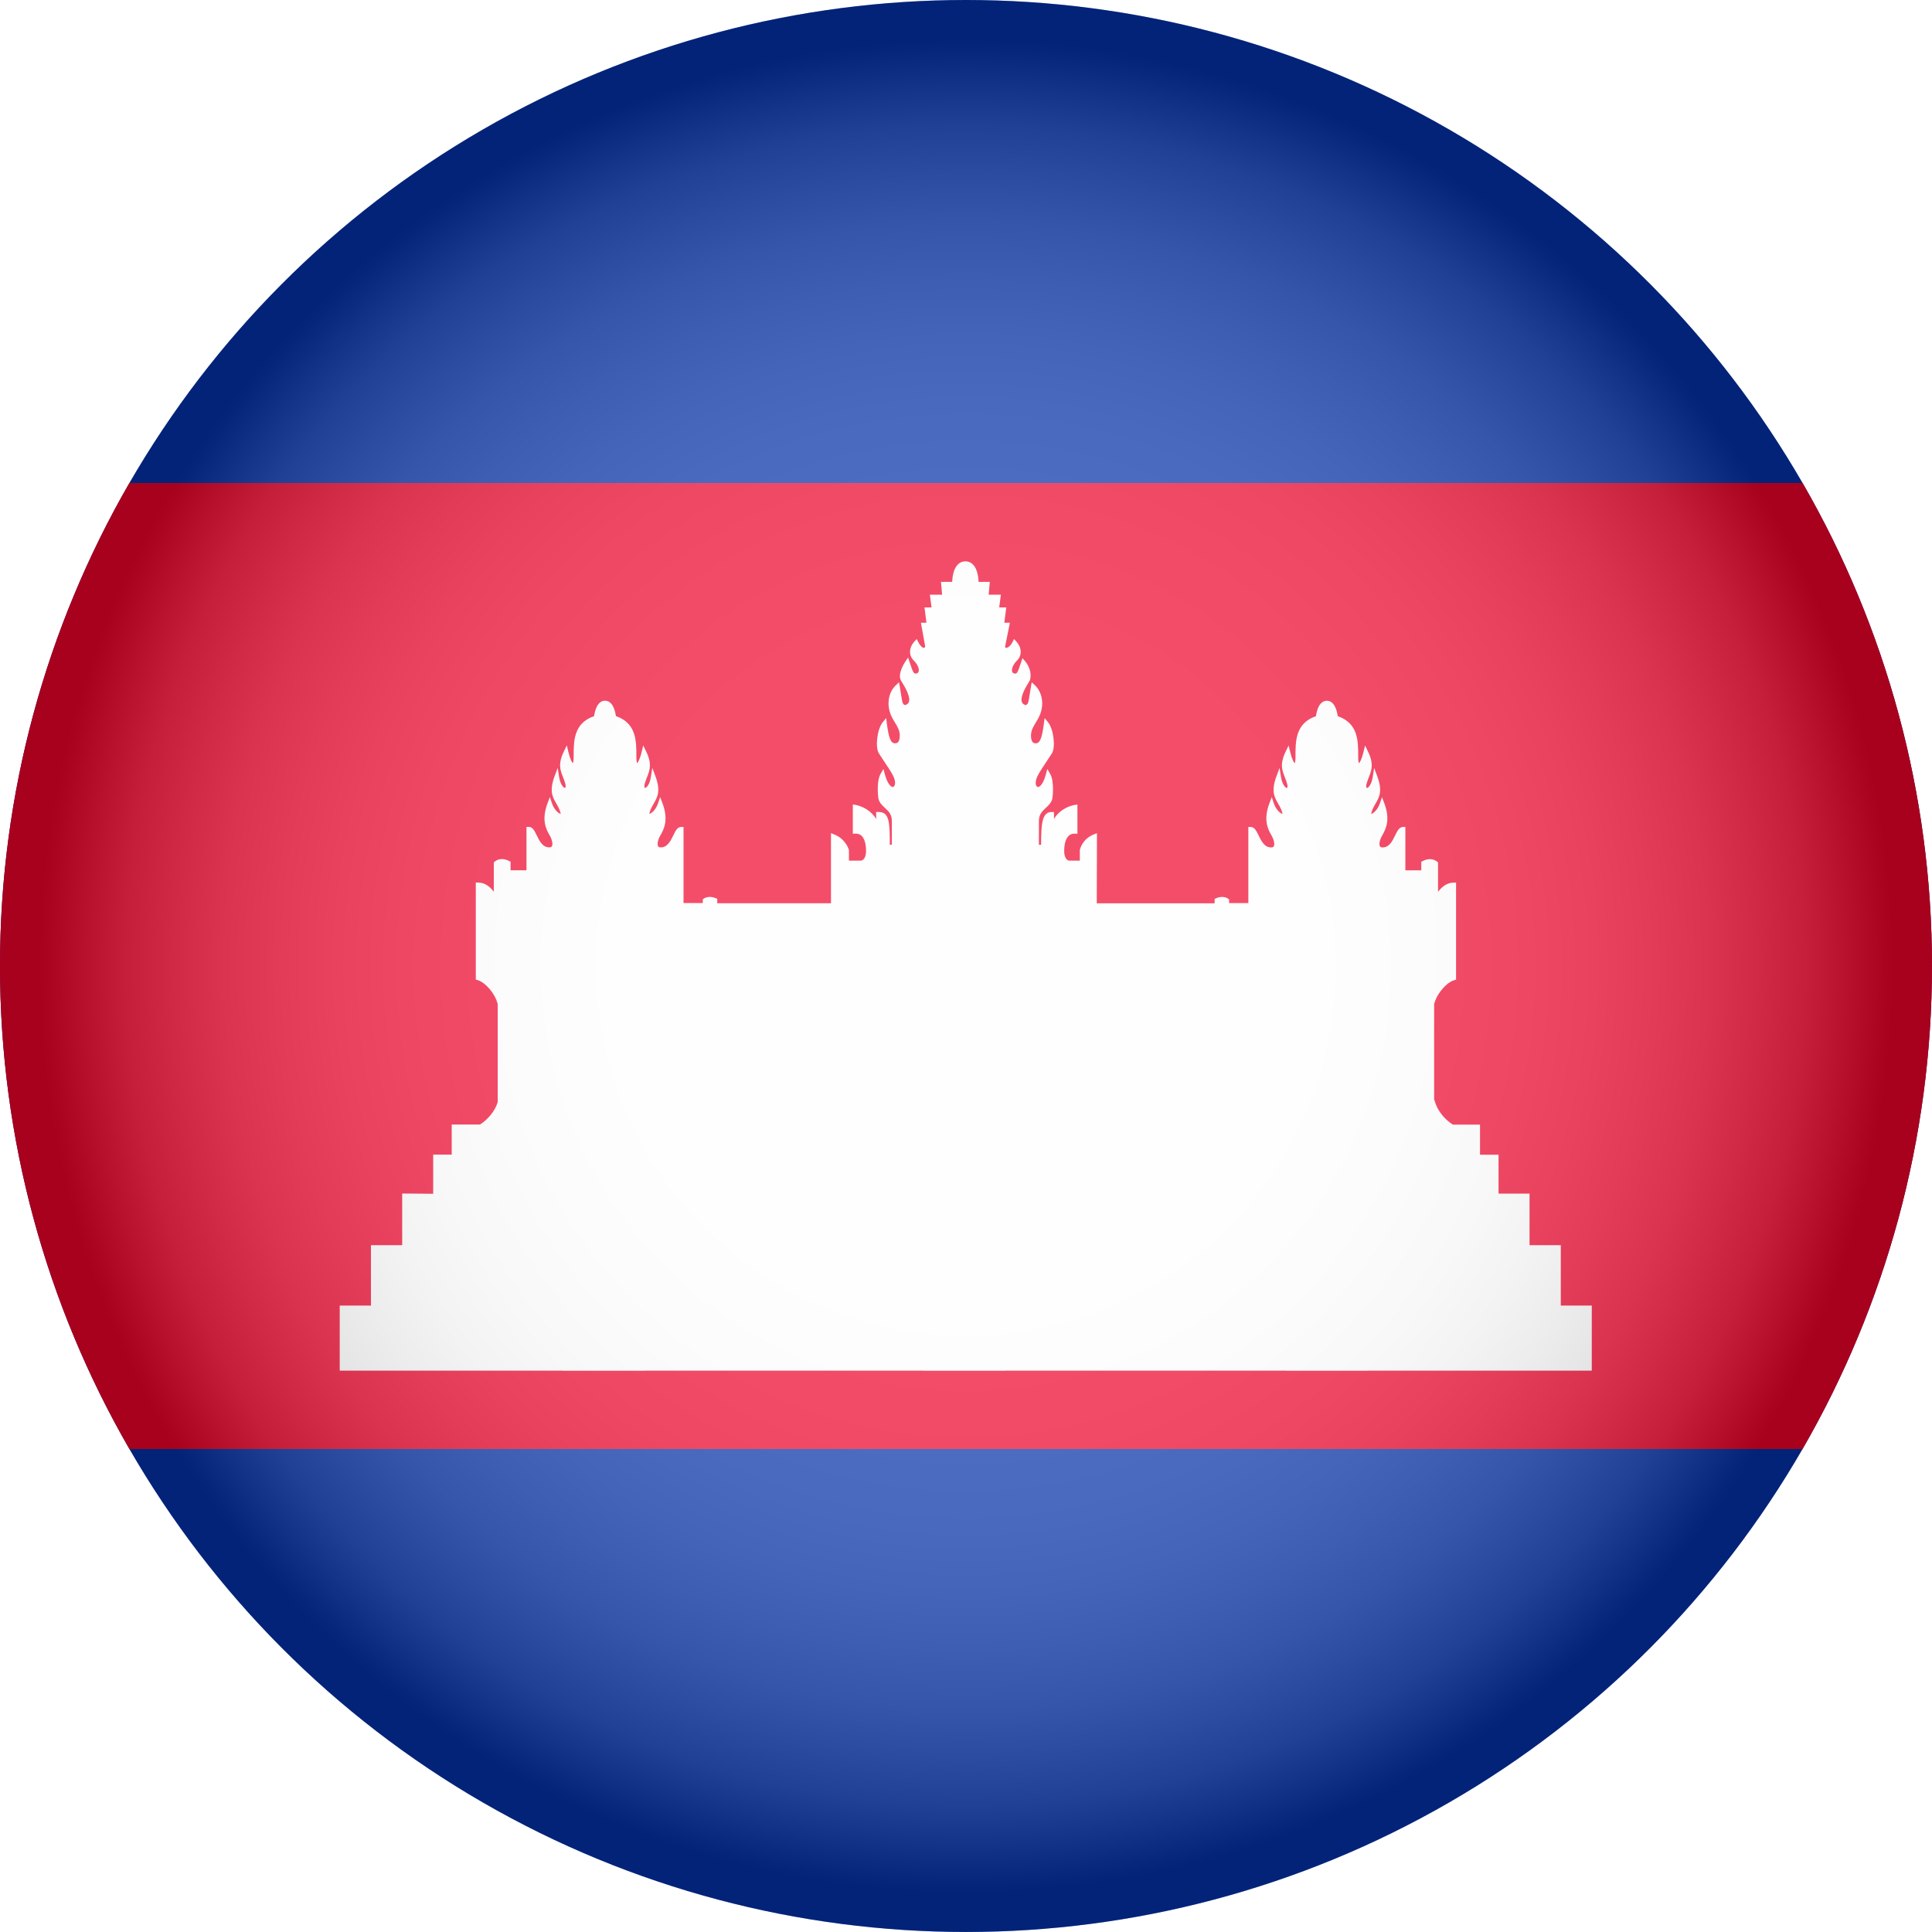
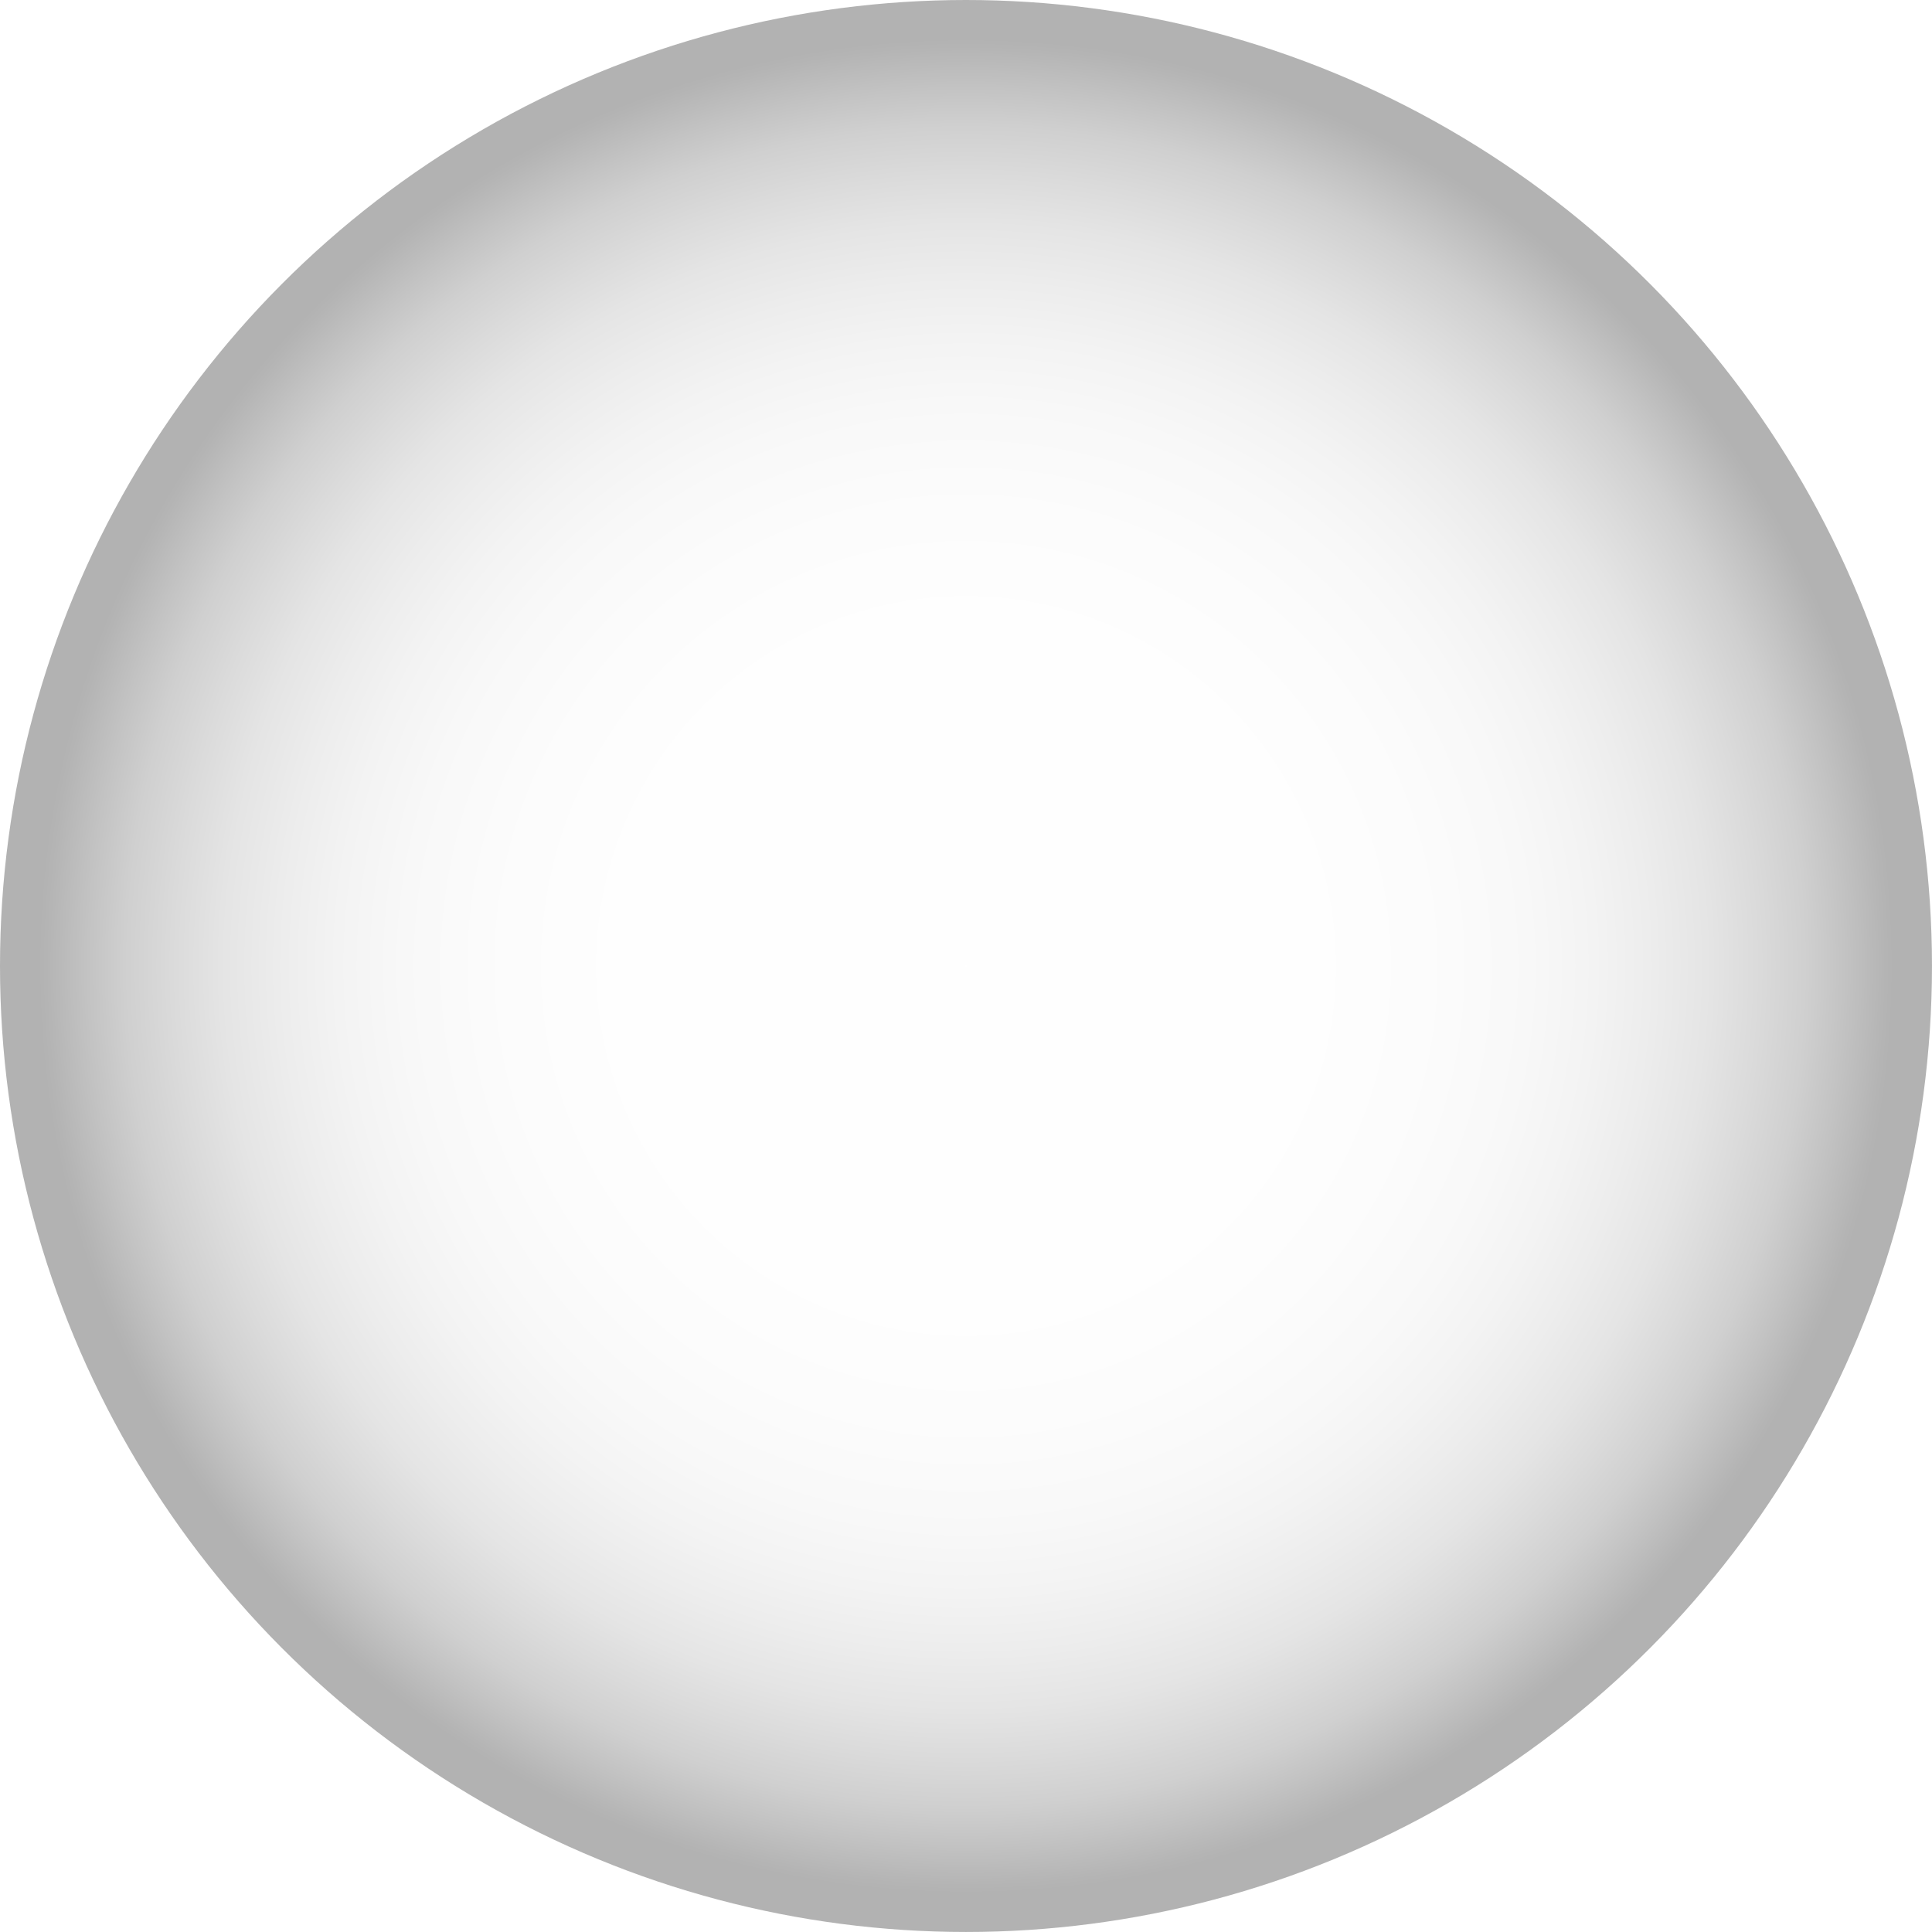
<svg xmlns="http://www.w3.org/2000/svg" viewBox="0 0 958.95 958.95">
  <defs>
    <style>.cls-1{fill:#fff;}.cls-2{isolation:isolate;}.cls-3{fill:url(#radial-gradient);mix-blend-mode:multiply;opacity:.3;}.cls-4{fill:#f00129;}.cls-5{clip-path:url(#clippath);}.cls-6{fill:none;}.cls-7{fill:#0532ad;}</style>
    <clipPath id="clippath">
      <circle class="cls-6" cx="479.47" cy="479.47" r="479.47" />
    </clipPath>
    <radialGradient id="radial-gradient" cx="479.47" cy="479.47" fx="479.47" fy="479.47" r="479.47" gradientUnits="userSpaceOnUse">
      <stop offset="0" stop-color="#fff" />
      <stop offset=".36" stop-color="#fdfdfd" />
      <stop offset=".48" stop-color="#f6f6f6" />
      <stop offset=".58" stop-color="#eaeaea" />
      <stop offset=".65" stop-color="#d9d9d9" />
      <stop offset=".71" stop-color="#c3c3c3" />
      <stop offset=".77" stop-color="#a8a8a8" />
      <stop offset=".82" stop-color="#878787" />
      <stop offset=".87" stop-color="#626262" />
      <stop offset=".91" stop-color="#373737" />
      <stop offset=".95" stop-color="#090909" />
      <stop offset=".96" stop-color="#000" />
    </radialGradient>
  </defs>
  <g class="cls-2">
    <g id="Layer_2">
      <g id="Layer_1-2">
        <g id="Cambodia">
          <g class="cls-5">
            <g>
-               <path class="cls-7" d="m-269.7,0h1498.36v958.95H-269.7V0Z" />
-               <path class="cls-4" d="m-269.7,239.74h1498.36v479.47H-269.7V239.74Z" />
-               <path class="cls-1" d="m774.7,648.05v-29.99h-15.51v-25.62h-15.39v-19.3h-9.19v-14.94h-13.49c-3.58-2.25-7.5-6.48-8.85-11.27l-.24-.84h-.2v-47.7c1.55-5.81,6.51-10.92,10.04-11.9l.84-.23h0v-48.16h-1.15c-3.59,0-6.14,2.34-7.79,4.58v-14.65l-.45-.35c-2.03-1.57-4.46-1.65-7.24-.25l-.63.32v4.25h-7.9v-21.53h-1.15c-1.89,0-2.84,1.94-3.93,4.19-1.36,2.8-2.9,5.97-6.26,5.97-.94,0-1.18-.4-1.27-.56-.58-1-.12-3.26,1.09-5.36,2.08-3.6,4.05-8.11,1.06-16.04l-1.14-3.01-1.03,3.05c-1.18,3.49-3.48,5.15-4.34,5.28,0-.1.02-.26.08-.48.5-1.88,1.32-3.29,2.1-4.65,1.84-3.18,3.58-6.19.84-13.56l-1.54-4.13-.68,4.35c-.6,3.85-2.05,5.32-2.74,5.55-.22.08-.29.02-.31,0-.19-.17-.36-.84-.06-1.95.33-1.26.76-2.34,1.17-3.39,1.37-3.5,2.56-6.52-.49-12.82l-1.4-2.9-.75,3.13c-.95,3.95-1.87,5.29-2.26,5.71-.17-.37-.39-1.18-.39-2.64v-.67c0-7.76.02-16.54-10.17-20.08-.29-2.15-1.42-7.64-5.4-7.64s-5.12,5.49-5.41,7.64c-10.18,3.54-10.17,12.32-10.16,20.08v.67c0,1.46-.22,2.27-.39,2.64-.4-.42-1.32-1.76-2.26-5.71l-.75-3.13-1.41,2.9c-3.05,6.3-1.87,9.32-.49,12.82.41,1.05.84,2.13,1.18,3.39.3,1.11.13,1.78-.06,1.95-.02.02-.09.08-.31,0-.68-.24-2.13-1.7-2.73-5.55l-.68-4.35-1.54,4.13c-2.75,7.37-1.01,10.38.83,13.56.79,1.36,1.6,2.77,2.11,4.64.06.22.08.38.08.48-.86-.13-3.16-1.78-4.34-5.27l-1.03-3.05-1.14,3.01c-3.24,8.58-.55,13.25,1.06,16.04,1.21,2.1,1.67,4.35,1.09,5.36-.09.15-.32.56-1.27.56-3.36,0-4.9-3.17-6.26-5.97-1.09-2.25-2.03-4.19-3.93-4.19h-1.15v37.79h-9.56v-1.85l-.48-.34c-1.75-1.26-4.36-.98-6.04-.19l-.66.31v2.16h-58.5l.1-34.8-1.58.62c-5.81,2.29-6.89,7.51-6.93,7.73v5.29h-5.3s-2.45-.13-2.45-4.86c0-3.45.78-6.09,2.19-7.44.83-.8,1.86-1.16,3.17-1.1l1.2.05v-14.5l-1.3.17c-.09.01-6.71.96-10.33,6.96v-3.44h-1.15c-4.83,0-5.23,5.86-5.25,16.27h-1.09v-12.09c.09-3.11,1.72-4.62,3.44-6.22,1.6-1.49,3.26-3.03,3.36-5.64.04-.31.85-7.68-1.23-11.27l-1.39-2.4-.72,2.68c-1.39,5.2-3.25,6.37-3.98,6.27-.62-.08-1.08-.96-1.08-2.04,0-2.49,1.74-5.1,5.2-10.32.83-1.25,1.76-2.65,2.79-4.23,2.01-3.1.93-12.11-1.86-15.55l-1.69-2.08-.35,2.66c-.96,7.39-1.98,9.88-4.07,9.88-.58,0-2.35,0-2.35-3.79,0-2.6,1.1-4.4,2.37-6.49.82-1.34,1.67-2.73,2.29-4.45,1.88-5.14.77-10.82-2.75-14.13l-1.55-1.45-.37,2.09c-.27,1.48-.46,2.78-.63,3.92-.68,4.54-.93,5.24-2.2,5.29-.87-.31-1.43-.8-1.68-1.48-1-2.67,2.21-7.89,3.42-9.86.19-.3.35-.56.47-.77l.12-.28c1.36-5.07-2.25-9.19-2.4-9.36l-1.34-1.5-.61,1.92c-1.94,6.05-2.32,5.95-3.57,5.62-.52-.14-.82-.44-.95-.95-.3-1.15.33-3.34,2.44-5.42,2.57-2.53,2.43-6.41-.35-9.45l-1.12-1.22-.75,1.48c-1.19,2.33-2.73,3.08-3.4,2.84-.33-.12-.29-.59-.24-.86l2.33-11.57h-2.76l.96-7.58h-3.51l.84-6.32h-6.06l.56-6.38h-5.58c-.06-1.9-.44-6.15-2.68-8.51-1.04-1.1-2.33-1.67-3.89-1.69-1.51.03-2.8.6-3.84,1.69-2.23,2.36-2.62,6.61-2.68,8.51h-5.57l.56,6.38h-6.07l.84,6.32h-3.51l.96,7.58h-2.73l2.09,11.71c-.06.37-.22.73-.49.78-.55.1-1.75-.59-2.94-2.91l-.76-1.48-1.12,1.22c-2.77,3.03-2.92,6.92-.35,9.45,2.11,2.07,2.75,4.26,2.45,5.41-.13.51-.44.82-.95.96-1.24.33-1.63.44-3.57-5.62l-.72-2.25-1.33,1.96c-.42.63-4.1,6.22-2.19,9.52.12.21.28.47.47.78,1.32,2.15,4.41,7.19,3.42,9.85-.26.69-.81,1.17-1.68,1.48-1.27-.05-1.52-.74-2.2-5.28-.17-1.14-.37-2.44-.63-3.93l-.37-2.09-1.55,1.45c-3.53,3.31-4.63,8.99-2.75,14.13.63,1.71,1.47,3.1,2.29,4.44,1.28,2.09,2.38,3.89,2.38,6.49,0,3.79-1.77,3.79-2.36,3.79-2.08,0-3.11-2.49-4.06-9.88l-.34-2.66-1.69,2.08c-2.8,3.44-3.88,12.45-1.86,15.55,1.02,1.57,1.95,2.96,2.77,4.21,3.47,5.22,5.21,7.85,5.21,10.34,0,1.08-.47,1.96-1.08,2.04-.73.09-2.59-1.08-3.98-6.27l-.72-2.68-1.39,2.4c-2.08,3.6-1.27,10.96-1.24,11.19.11,2.7,1.76,4.24,3.37,5.73,1.72,1.6,3.35,3.11,3.44,6.18v12.12h-1.02c0-11.16-.18-16.27-5.62-16.27h-1.15v3.49c-3.62-5.98-10.19-7-10.28-7.01l-1.3-.17v14.5l1.2-.05c1.31-.06,2.34.3,3.17,1.1,1.41,1.35,2.19,4,2.19,7.44,0,4.63-2.37,4.85-2.45,4.86h-.24s-5.8,0-5.8,0v-5.07l-.04-.3c-.06-.22-1.52-5.38-7.3-7.65l-1.57-.62v34.79h-56.45v-2.16l-.66-.31c-1.68-.79-4.28-1.06-6.04.19l-.48.34v1.85h-9.56v-37.79h-1.15c-1.89,0-2.84,1.94-3.93,4.19-1.36,2.8-2.9,5.97-6.26,5.97-.95,0-1.18-.41-1.27-.56-.58-1-.12-3.26,1.09-5.36,1.61-2.79,4.3-7.45,1.06-16.04l-1.14-3.01-1.03,3.05c-1.18,3.49-3.48,5.14-4.34,5.27,0-.1.02-.26.08-.48.5-1.88,1.32-3.28,2.11-4.65,1.84-3.18,3.58-6.19.83-13.56l-1.54-4.13-.68,4.35c-.6,3.85-2.05,5.32-2.73,5.55-.22.07-.29.02-.31,0-.19-.17-.36-.84-.06-1.95.33-1.26.76-2.34,1.17-3.39,1.37-3.5,2.56-6.52-.49-12.82l-1.41-2.9-.75,3.13c-.94,3.95-1.87,5.29-2.26,5.71-.17-.37-.39-1.18-.39-2.64v-.67c0-7.76.02-16.54-10.16-20.08-.29-2.15-1.42-7.64-5.41-7.64s-5.11,5.49-5.4,7.64c-10.18,3.54-10.17,12.32-10.17,20.08v.67c0,1.46-.22,2.27-.38,2.64-.4-.42-1.32-1.76-2.26-5.71l-.75-3.14-1.41,2.9c-3.05,6.3-1.87,9.32-.49,12.82.41,1.05.84,2.14,1.17,3.39.3,1.11.13,1.78-.06,1.95-.02.02-.09.08-.31,0-.68-.24-2.14-1.7-2.74-5.55l-.68-4.35-1.54,4.13c-2.74,7.37-1.01,10.37.84,13.56.79,1.36,1.6,2.77,2.1,4.65.06.22.08.37.08.48-.86-.13-3.16-1.78-4.34-5.28l-1.03-3.05-1.14,3.01c-3.24,8.59-.55,13.25,1.06,16.04,1.21,2.1,1.67,4.35,1.09,5.36-.09.15-.32.56-1.27.56-3.36,0-4.9-3.17-6.26-5.97-1.09-2.25-2.03-4.19-3.93-4.19h-1.15v21.53h-7.9v-4.25l-.63-.32c-2.77-1.4-5.21-1.32-7.24.25l-.45.35v14.65c-1.65-2.24-4.2-4.58-7.79-4.58h-1.15v48.16h0s.84.24.84.24c3.53.98,8.49,6.09,10.04,11.9v48.63c-1.37,4.75-5.25,8.94-8.81,11.18h-14.02v14.94h-9.2v19.43l-15.39-.14v25.64h-15.5v29.99s-15.5,0-15.5,0v32.29h110.61v.04h8.49s23.88,0,23.88,0h0s8.51,0,8.51,0v-.04h138.14v.04h8.75s23.88,0,23.88,0h0s8.25,0,8.25,0v-.04h139.19v.04h8.49s23.88,0,23.88,0h0s8.51,0,8.51,0v-.04h110.88v-32.29h-15.49Z" />
-             </g>
+               </g>
            <circle class="cls-3" cx="479.47" cy="479.47" r="479.47" />
          </g>
        </g>
      </g>
    </g>
  </g>
</svg>